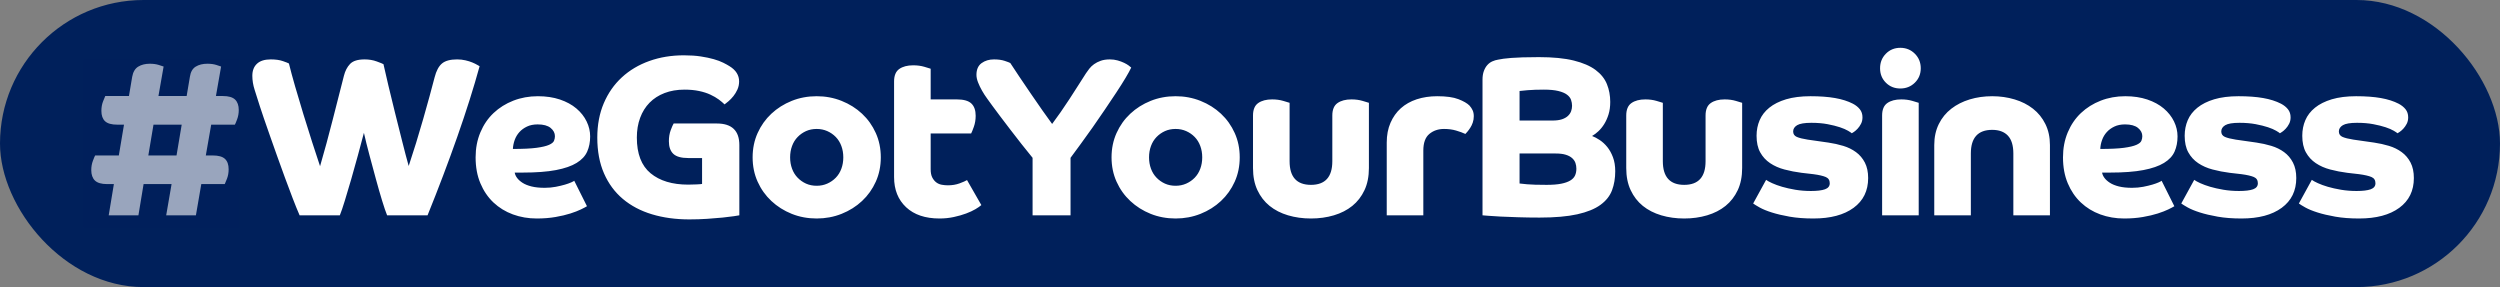
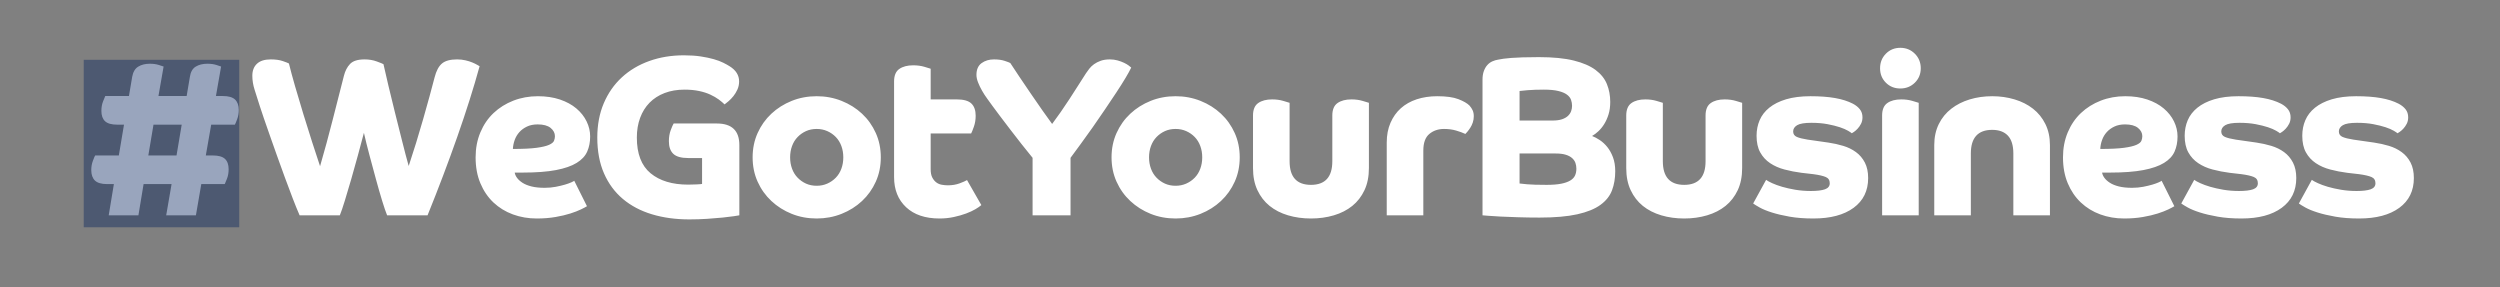
<svg xmlns="http://www.w3.org/2000/svg" width="209px" height="24px" viewBox="0 0 209 24" version="1.1">
  <rect x="0" y="0" width="209" height="24" fill="#808080" stroke="none" />
  <title>icon_we_got_you</title>
  <g id="Page-1" stroke="none" stroke-width="1" fill="none" fill-rule="evenodd">
    <g id="icon_we_got_you">
-       <rect id="Rectangle" fill="#00205B" x="0" y="0" width="209" height="24" rx="12" />
      <path d="M28.41,18 C28.524,17.721 28.663,17.313 28.828,16.774 C28.993,16.236 29.17,15.641 29.36,14.989 C29.55,14.336 29.737,13.668 29.921,12.984 C30.104,12.3 30.272,11.673 30.424,11.103 C30.551,11.673 30.706,12.3 30.89,12.984 C31.073,13.668 31.254,14.336 31.431,14.989 C31.608,15.641 31.779,16.236 31.944,16.774 C32.109,17.313 32.248,17.721 32.362,18 L32.362,18 L35.744,18 C36.656,15.745 37.486,13.554 38.233,11.426 C38.98,9.298 39.601,7.335 40.095,5.536 C40.07,5.523 40.003,5.485 39.895,5.422 C39.788,5.359 39.652,5.292 39.487,5.223 C39.322,5.153 39.129,5.093 38.907,5.042 C38.686,4.991 38.455,4.966 38.214,4.966 C37.644,4.966 37.223,5.08 36.95,5.308 C36.678,5.536 36.472,5.922 36.333,6.467 C36.219,6.91 36.08,7.433 35.915,8.034 C35.75,8.636 35.573,9.27 35.383,9.934 C35.193,10.6 34.993,11.271 34.785,11.948 C34.575,12.626 34.37,13.269 34.167,13.877 C34.002,13.294 33.822,12.61 33.626,11.825 C33.429,11.04 33.23,10.245 33.027,9.441 C32.824,8.636 32.638,7.87 32.467,7.141 C32.295,6.413 32.159,5.821 32.058,5.365 C31.995,5.327 31.808,5.251 31.497,5.137 C31.187,5.023 30.848,4.966 30.481,4.966 C29.911,4.966 29.506,5.093 29.265,5.346 C29.024,5.599 28.853,5.929 28.752,6.334 C28.625,6.828 28.483,7.385 28.325,8.006 C28.166,8.627 28.002,9.273 27.831,9.944 C27.66,10.615 27.482,11.29 27.299,11.967 C27.115,12.645 26.934,13.288 26.757,13.896 C26.567,13.339 26.349,12.674 26.102,11.901 C25.855,11.128 25.608,10.34 25.36,9.536 C25.113,8.731 24.882,7.955 24.667,7.208 C24.452,6.461 24.281,5.827 24.154,5.308 C24.091,5.27 23.923,5.204 23.651,5.109 C23.378,5.013 23.039,4.966 22.634,4.966 C22.127,4.966 21.744,5.086 21.485,5.327 C21.225,5.568 21.095,5.903 21.095,6.334 C21.095,6.714 21.158,7.104 21.285,7.503 C21.412,7.902 21.557,8.361 21.722,8.88 C21.798,9.121 21.909,9.453 22.055,9.877 C22.2,10.302 22.368,10.783 22.558,11.322 C22.748,11.86 22.951,12.433 23.166,13.041 C23.381,13.649 23.6,14.254 23.822,14.855 C24.043,15.457 24.259,16.03 24.468,16.575 C24.677,17.12 24.87,17.595 25.047,18 L25.047,18 L28.41,18 Z M44.872,18.266 C45.442,18.266 45.965,18.225 46.44,18.142 C46.914,18.06 47.329,17.962 47.684,17.848 C48.039,17.734 48.333,17.62 48.568,17.506 C48.802,17.392 48.97,17.303 49.071,17.24 L49.071,17.24 L48.007,15.112 C47.982,15.137 47.899,15.182 47.76,15.245 C47.621,15.308 47.443,15.372 47.228,15.435 C47.013,15.498 46.759,15.559 46.468,15.616 C46.177,15.672 45.866,15.701 45.537,15.701 C45.106,15.701 44.739,15.663 44.435,15.587 C44.131,15.511 43.881,15.41 43.684,15.283 C43.488,15.156 43.336,15.02 43.228,14.874 C43.121,14.729 43.054,14.58 43.029,14.428 L43.029,14.428 L43.694,14.428 C44.821,14.428 45.749,14.358 46.477,14.219 C47.206,14.08 47.782,13.88 48.206,13.62 C48.631,13.361 48.925,13.044 49.09,12.671 C49.255,12.297 49.337,11.876 49.337,11.407 C49.337,10.976 49.239,10.558 49.042,10.153 C48.846,9.748 48.561,9.387 48.188,9.07 C47.814,8.753 47.355,8.503 46.81,8.319 C46.265,8.136 45.651,8.044 44.967,8.044 C44.232,8.044 43.548,8.168 42.915,8.415 C42.282,8.662 41.731,9.007 41.262,9.45 C40.793,9.893 40.426,10.432 40.16,11.065 C39.894,11.698 39.761,12.395 39.761,13.155 C39.761,13.966 39.894,14.688 40.16,15.321 C40.426,15.954 40.79,16.489 41.252,16.927 C41.715,17.363 42.256,17.696 42.877,17.924 C43.498,18.152 44.163,18.266 44.872,18.266 Z M42.877,12.452 C42.89,12.199 42.94,11.948 43.029,11.701 C43.118,11.454 43.248,11.236 43.419,11.046 C43.59,10.856 43.802,10.701 44.055,10.581 C44.308,10.46 44.606,10.4 44.948,10.4 C45.429,10.4 45.79,10.498 46.031,10.694 C46.272,10.891 46.392,11.122 46.392,11.388 C46.392,11.515 46.367,11.641 46.316,11.768 C46.265,11.895 46.126,12.009 45.898,12.11 C45.67,12.211 45.322,12.294 44.853,12.357 C44.384,12.42 43.726,12.452 42.877,12.452 Z M57.629,18.342 C58.148,18.342 58.645,18.326 59.12,18.294 C59.596,18.263 60.023,18.228 60.403,18.19 C60.783,18.152 61.096,18.114 61.343,18.076 C61.59,18.038 61.746,18.013 61.809,18 L61.809,18 L61.809,12.129 C61.809,10.926 61.182,10.324 59.928,10.324 L59.928,10.324 L56.318,10.324 C56.255,10.425 56.172,10.612 56.071,10.884 C55.97,11.157 55.919,11.464 55.919,11.806 C55.919,12.275 56.042,12.626 56.289,12.861 C56.536,13.095 56.951,13.212 57.534,13.212 L57.534,13.212 L58.693,13.212 L58.693,15.378 C58.642,15.391 58.493,15.403 58.246,15.416 C57.999,15.429 57.762,15.435 57.534,15.435 C56.204,15.435 55.156,15.118 54.389,14.485 C53.623,13.852 53.24,12.857 53.24,11.502 C53.24,10.894 53.332,10.343 53.516,9.849 C53.699,9.355 53.962,8.934 54.304,8.585 C54.646,8.237 55.064,7.968 55.558,7.778 C56.052,7.588 56.609,7.493 57.23,7.493 C57.673,7.493 58.075,7.531 58.437,7.607 C58.797,7.683 59.114,7.784 59.386,7.911 C59.659,8.038 59.893,8.174 60.09,8.319 C60.286,8.465 60.447,8.601 60.574,8.728 C60.663,8.665 60.777,8.573 60.916,8.453 C61.055,8.332 61.188,8.193 61.315,8.034 C61.442,7.876 61.553,7.692 61.648,7.484 C61.742,7.274 61.79,7.05 61.79,6.809 C61.79,6.29 61.524,5.865 60.992,5.536 C60.853,5.447 60.675,5.349 60.46,5.242 C60.245,5.134 59.982,5.036 59.672,4.947 C59.361,4.858 59,4.782 58.589,4.719 C58.177,4.656 57.705,4.624 57.173,4.624 C56.134,4.624 55.172,4.782 54.285,5.099 C53.398,5.416 52.632,5.872 51.986,6.467 C51.34,7.062 50.837,7.784 50.475,8.633 C50.114,9.482 49.934,10.438 49.934,11.502 C49.934,12.642 50.121,13.639 50.495,14.495 C50.868,15.35 51.394,16.062 52.072,16.632 C52.749,17.202 53.56,17.63 54.504,17.915 C55.447,18.2 56.489,18.342 57.629,18.342 Z M68.277,18.266 C69.012,18.266 69.705,18.136 70.358,17.877 C71.01,17.617 71.58,17.259 72.067,16.803 C72.555,16.347 72.938,15.809 73.217,15.188 C73.496,14.567 73.635,13.89 73.635,13.155 C73.635,12.42 73.496,11.743 73.217,11.122 C72.938,10.501 72.555,9.963 72.067,9.507 C71.58,9.051 71.01,8.693 70.358,8.434 C69.705,8.174 69.012,8.044 68.277,8.044 C67.53,8.044 66.833,8.174 66.187,8.434 C65.541,8.693 64.974,9.051 64.487,9.507 C63.999,9.963 63.616,10.501 63.337,11.122 C63.058,11.743 62.919,12.42 62.919,13.155 C62.919,13.89 63.058,14.567 63.337,15.188 C63.616,15.809 63.999,16.347 64.487,16.803 C64.974,17.259 65.541,17.617 66.187,17.877 C66.833,18.136 67.53,18.266 68.277,18.266 Z M68.277,15.53 C67.948,15.53 67.65,15.47 67.384,15.35 C67.118,15.229 66.884,15.065 66.681,14.855 C66.478,14.646 66.323,14.396 66.216,14.105 C66.108,13.814 66.054,13.497 66.054,13.155 C66.054,12.813 66.108,12.496 66.216,12.205 C66.323,11.914 66.478,11.664 66.681,11.454 C66.884,11.245 67.118,11.081 67.384,10.96 C67.65,10.84 67.948,10.78 68.277,10.78 C68.594,10.78 68.888,10.84 69.16,10.96 C69.433,11.081 69.67,11.245 69.873,11.454 C70.076,11.664 70.231,11.914 70.338,12.205 C70.446,12.496 70.5,12.813 70.5,13.155 C70.5,13.497 70.446,13.814 70.338,14.105 C70.231,14.396 70.076,14.646 69.873,14.855 C69.67,15.065 69.433,15.229 69.16,15.35 C68.888,15.47 68.594,15.53 68.277,15.53 Z M78.545,18.266 C78.963,18.266 79.362,18.225 79.742,18.142 C80.122,18.06 80.464,17.962 80.768,17.848 C81.072,17.734 81.332,17.614 81.547,17.487 C81.762,17.36 81.927,17.246 82.041,17.145 L82.041,17.145 L80.844,15.055 C80.717,15.131 80.508,15.223 80.217,15.331 C79.926,15.438 79.603,15.492 79.248,15.492 C79.071,15.492 78.897,15.476 78.725,15.444 C78.555,15.413 78.403,15.346 78.269,15.245 C78.136,15.144 78.026,15.008 77.937,14.836 C77.848,14.665 77.804,14.434 77.804,14.143 L77.804,14.143 L77.804,11.16 L81.186,11.16 C81.237,11.071 81.313,10.884 81.414,10.6 C81.515,10.315 81.566,10.007 81.566,9.678 C81.566,9.222 81.446,8.88 81.205,8.652 C80.964,8.424 80.559,8.31 79.989,8.31 L79.989,8.31 L77.804,8.31 L77.804,5.745 C77.728,5.72 77.551,5.666 77.272,5.583 C76.993,5.501 76.683,5.46 76.341,5.46 C75.86,5.46 75.473,5.561 75.182,5.764 C74.891,5.967 74.745,6.315 74.745,6.809 L74.745,6.809 L74.745,14.808 C74.745,15.859 75.081,16.698 75.752,17.326 C76.423,17.953 77.354,18.266 78.545,18.266 Z M89.497,18 L89.497,13.193 C89.738,12.864 90.019,12.48 90.343,12.043 C90.665,11.607 90.998,11.144 91.34,10.656 C91.682,10.169 92.024,9.672 92.366,9.165 C92.708,8.658 93.028,8.18 93.326,7.731 C93.623,7.281 93.88,6.875 94.095,6.514 C94.31,6.154 94.469,5.865 94.57,5.65 C94.532,5.612 94.462,5.555 94.361,5.479 C94.26,5.403 94.13,5.327 93.972,5.251 C93.813,5.175 93.633,5.109 93.43,5.051 C93.227,4.995 93.012,4.966 92.784,4.966 C92.493,4.966 92.239,5.004 92.024,5.08 C91.809,5.156 91.622,5.251 91.463,5.365 C91.305,5.479 91.172,5.606 91.064,5.745 C90.957,5.884 90.865,6.011 90.789,6.125 C90.586,6.442 90.368,6.784 90.133,7.151 C89.899,7.518 89.659,7.892 89.412,8.272 C89.165,8.652 88.918,9.019 88.671,9.374 C88.424,9.729 88.186,10.058 87.958,10.362 C87.73,10.058 87.458,9.678 87.141,9.222 C86.824,8.766 86.498,8.294 86.162,7.806 C85.827,7.319 85.507,6.847 85.203,6.391 C84.899,5.935 84.652,5.561 84.462,5.27 C84.399,5.232 84.243,5.172 83.996,5.09 C83.749,5.007 83.449,4.966 83.094,4.966 C82.689,4.966 82.344,5.071 82.058,5.279 C81.773,5.489 81.631,5.815 81.631,6.258 C81.631,6.448 81.675,6.657 81.764,6.885 C81.853,7.113 81.963,7.344 82.097,7.579 C82.23,7.813 82.375,8.038 82.534,8.253 C82.692,8.468 82.834,8.665 82.961,8.842 C83.126,9.07 83.338,9.355 83.597,9.697 C83.857,10.039 84.139,10.409 84.443,10.809 C84.747,11.207 85.064,11.616 85.393,12.034 C85.722,12.452 86.033,12.838 86.324,13.193 L86.324,13.193 L86.324,18 L89.497,18 Z M98.283,18.266 C99.018,18.266 99.711,18.136 100.364,17.877 C101.016,17.617 101.586,17.259 102.073,16.803 C102.561,16.347 102.944,15.809 103.223,15.188 C103.502,14.567 103.641,13.89 103.641,13.155 C103.641,12.42 103.502,11.743 103.223,11.122 C102.944,10.501 102.561,9.963 102.073,9.507 C101.586,9.051 101.016,8.693 100.364,8.434 C99.711,8.174 99.018,8.044 98.283,8.044 C97.536,8.044 96.839,8.174 96.193,8.434 C95.547,8.693 94.98,9.051 94.493,9.507 C94.005,9.963 93.622,10.501 93.343,11.122 C93.064,11.743 92.925,12.42 92.925,13.155 C92.925,13.89 93.064,14.567 93.343,15.188 C93.622,15.809 94.005,16.347 94.493,16.803 C94.98,17.259 95.547,17.617 96.193,17.877 C96.839,18.136 97.536,18.266 98.283,18.266 Z M98.283,15.53 C97.954,15.53 97.656,15.47 97.39,15.35 C97.124,15.229 96.89,15.065 96.687,14.855 C96.484,14.646 96.329,14.396 96.222,14.105 C96.114,13.814 96.06,13.497 96.06,13.155 C96.06,12.813 96.114,12.496 96.222,12.205 C96.329,11.914 96.484,11.664 96.687,11.454 C96.89,11.245 97.124,11.081 97.39,10.96 C97.656,10.84 97.954,10.78 98.283,10.78 C98.6,10.78 98.894,10.84 99.166,10.96 C99.439,11.081 99.676,11.245 99.879,11.454 C100.082,11.664 100.237,11.914 100.344,12.205 C100.452,12.496 100.506,12.813 100.506,13.155 C100.506,13.497 100.452,13.814 100.344,14.105 C100.237,14.396 100.082,14.646 99.879,14.855 C99.676,15.065 99.439,15.229 99.166,15.35 C98.894,15.47 98.6,15.53 98.283,15.53 Z M109.596,18.266 C110.28,18.266 110.92,18.177 111.515,18 C112.11,17.823 112.623,17.56 113.054,17.212 C113.485,16.863 113.823,16.426 114.07,15.9 C114.317,15.375 114.441,14.757 114.441,14.048 L114.441,14.048 L114.441,8.595 C114.365,8.57 114.188,8.516 113.909,8.434 C113.63,8.351 113.32,8.31 112.978,8.31 C112.497,8.31 112.11,8.411 111.819,8.614 C111.528,8.817 111.382,9.165 111.382,9.659 L111.382,9.659 L111.382,13.478 C111.382,14.795 110.787,15.454 109.596,15.454 C108.405,15.454 107.81,14.795 107.81,13.478 L107.81,13.478 L107.81,8.595 C107.734,8.57 107.557,8.516 107.278,8.434 C106.999,8.351 106.689,8.31 106.347,8.31 C105.866,8.31 105.479,8.411 105.188,8.614 C104.897,8.817 104.751,9.165 104.751,9.659 L104.751,9.659 L104.751,14.048 C104.751,14.757 104.874,15.375 105.121,15.9 C105.368,16.426 105.707,16.863 106.138,17.212 C106.569,17.56 107.082,17.823 107.677,18 C108.272,18.177 108.912,18.266 109.596,18.266 Z M118.99,18 L118.99,12.585 C118.99,11.939 119.158,11.477 119.493,11.198 C119.829,10.919 120.238,10.78 120.719,10.78 C121.086,10.78 121.422,10.824 121.726,10.913 C122.03,11.002 122.29,11.097 122.505,11.198 C122.543,11.16 122.6,11.097 122.676,11.008 C122.752,10.919 122.831,10.812 122.913,10.685 C122.996,10.558 123.066,10.413 123.123,10.248 C123.18,10.083 123.208,9.906 123.208,9.716 C123.208,9.526 123.176,9.361 123.113,9.222 C123.05,9.083 122.961,8.95 122.847,8.823 C122.657,8.633 122.35,8.456 121.925,8.291 C121.501,8.126 120.909,8.044 120.149,8.044 C119.528,8.044 118.958,8.13 118.439,8.3 C117.92,8.472 117.476,8.722 117.109,9.051 C116.742,9.38 116.454,9.786 116.245,10.267 C116.035,10.748 115.931,11.299 115.931,11.92 L115.931,11.92 L115.931,18 L118.99,18 Z M128.707,18.19 C129.986,18.19 131.038,18.098 131.861,17.915 C132.684,17.731 133.33,17.468 133.799,17.126 C134.268,16.784 134.591,16.375 134.768,15.9 C134.945,15.425 135.034,14.897 135.034,14.314 C135.034,13.871 134.971,13.481 134.844,13.146 C134.717,12.81 134.559,12.525 134.369,12.29 C134.179,12.056 133.97,11.863 133.742,11.711 C133.514,11.559 133.299,11.445 133.096,11.369 C133.273,11.268 133.451,11.135 133.628,10.97 C133.805,10.805 133.967,10.606 134.113,10.371 C134.258,10.137 134.379,9.868 134.474,9.564 C134.569,9.26 134.616,8.912 134.616,8.519 C134.616,7.987 134.524,7.493 134.34,7.037 C134.157,6.581 133.84,6.185 133.391,5.849 C132.941,5.514 132.333,5.251 131.566,5.061 C130.8,4.871 129.828,4.776 128.65,4.776 C128.118,4.776 127.665,4.782 127.291,4.795 C126.918,4.808 126.601,4.824 126.341,4.843 C126.082,4.862 125.867,4.884 125.695,4.909 C125.525,4.934 125.376,4.96 125.249,4.985 C125.084,5.01 124.923,5.058 124.764,5.128 C124.606,5.197 124.467,5.298 124.347,5.431 C124.226,5.564 124.128,5.732 124.052,5.935 C123.976,6.138 123.938,6.378 123.938,6.657 L123.938,6.657 L123.938,18 C123.976,18 124.128,18.013 124.394,18.038 C124.66,18.063 125.008,18.085 125.439,18.105 C125.87,18.123 126.364,18.142 126.921,18.162 C127.478,18.18 128.074,18.19 128.707,18.19 Z M129.79,10.077 L127.035,10.077 L127.035,7.607 C127.098,7.594 127.323,7.572 127.71,7.54 C128.096,7.509 128.549,7.493 129.068,7.493 C129.562,7.493 129.964,7.531 130.274,7.607 C130.585,7.683 130.826,7.784 130.996,7.911 C131.167,8.038 131.281,8.183 131.339,8.348 C131.395,8.513 131.424,8.677 131.424,8.842 C131.424,8.994 131.399,9.143 131.348,9.289 C131.297,9.434 131.209,9.567 131.082,9.688 C130.955,9.808 130.787,9.903 130.578,9.973 C130.369,10.042 130.107,10.077 129.79,10.077 L129.79,10.077 Z M129.296,15.454 C128.574,15.454 128.032,15.438 127.671,15.406 C127.311,15.375 127.098,15.353 127.035,15.34 L127.035,15.34 L127.035,12.832 L130.037,12.832 C130.392,12.832 130.68,12.867 130.901,12.937 C131.123,13.006 131.3,13.101 131.434,13.222 C131.566,13.342 131.658,13.478 131.709,13.63 C131.76,13.782 131.785,13.94 131.785,14.105 C131.785,14.32 131.747,14.51 131.671,14.675 C131.595,14.84 131.462,14.979 131.272,15.093 C131.082,15.207 130.829,15.296 130.512,15.359 C130.195,15.422 129.79,15.454 129.296,15.454 Z M140.799,18.266 C141.483,18.266 142.123,18.177 142.718,18 C143.313,17.823 143.826,17.56 144.257,17.212 C144.688,16.863 145.026,16.426 145.274,15.9 C145.52,15.375 145.644,14.757 145.644,14.048 L145.644,14.048 L145.644,8.595 C145.568,8.57 145.391,8.516 145.112,8.434 C144.833,8.351 144.523,8.31 144.181,8.31 C143.7,8.31 143.313,8.411 143.022,8.614 C142.731,8.817 142.585,9.165 142.585,9.659 L142.585,9.659 L142.585,13.478 C142.585,14.795 141.99,15.454 140.799,15.454 C139.608,15.454 139.013,14.795 139.013,13.478 L139.013,13.478 L139.013,8.595 C138.937,8.57 138.76,8.516 138.481,8.434 C138.202,8.351 137.892,8.31 137.55,8.31 C137.069,8.31 136.682,8.411 136.391,8.614 C136.1,8.817 135.954,9.165 135.954,9.659 L135.954,9.659 L135.954,14.048 C135.954,14.757 136.077,15.375 136.325,15.9 C136.571,16.426 136.91,16.863 137.341,17.212 C137.772,17.56 138.285,17.823 138.88,18 C139.475,18.177 140.115,18.266 140.799,18.266 Z M151.599,18.266 C153.03,18.266 154.151,17.968 154.962,17.373 C155.773,16.778 156.178,15.948 156.178,14.884 C156.178,14.377 156.086,13.947 155.903,13.592 C155.719,13.237 155.472,12.946 155.161,12.718 C154.851,12.49 154.496,12.316 154.097,12.195 C153.698,12.075 153.284,11.983 152.853,11.92 L152.853,11.92 L151.124,11.673 C150.719,11.61 150.415,11.534 150.212,11.445 C150.009,11.356 149.908,11.204 149.908,10.989 C149.908,10.774 150.019,10.6 150.24,10.466 C150.462,10.334 150.858,10.267 151.428,10.267 C151.935,10.267 152.387,10.305 152.786,10.381 C153.185,10.457 153.528,10.543 153.812,10.637 C154.097,10.732 154.326,10.831 154.496,10.932 C154.667,11.033 154.772,11.103 154.81,11.141 C154.835,11.128 154.895,11.09 154.99,11.027 C155.085,10.964 155.187,10.875 155.294,10.761 C155.402,10.647 155.497,10.511 155.579,10.352 C155.662,10.194 155.703,10.014 155.703,9.811 C155.703,9.545 155.63,9.32 155.484,9.136 C155.339,8.953 155.146,8.798 154.905,8.671 C154.487,8.456 153.99,8.297 153.413,8.196 C152.837,8.095 152.15,8.044 151.352,8.044 C150.567,8.044 149.889,8.13 149.319,8.3 C148.749,8.472 148.28,8.706 147.913,9.004 C147.546,9.301 147.276,9.649 147.106,10.049 C146.935,10.447 146.849,10.881 146.849,11.35 C146.849,11.907 146.95,12.37 147.153,12.737 C147.356,13.104 147.631,13.405 147.98,13.639 C148.328,13.874 148.73,14.051 149.186,14.171 C149.642,14.292 150.117,14.384 150.611,14.447 L150.611,14.447 L151.599,14.561 C152.068,14.624 152.413,14.704 152.635,14.799 C152.856,14.893 152.967,15.068 152.967,15.321 C152.967,15.562 152.834,15.729 152.568,15.825 C152.302,15.919 151.909,15.967 151.39,15.967 C150.934,15.967 150.5,15.932 150.089,15.863 C149.677,15.793 149.31,15.71 148.987,15.616 C148.663,15.521 148.385,15.419 148.15,15.312 C147.916,15.204 147.748,15.112 147.647,15.036 L147.647,15.036 L146.564,17.012 C146.665,17.088 146.846,17.199 147.106,17.345 C147.365,17.49 147.704,17.63 148.122,17.762 C148.54,17.895 149.037,18.013 149.613,18.114 C150.19,18.215 150.852,18.266 151.599,18.266 Z M158.865,7.398 C159.346,7.398 159.752,7.237 160.081,6.913 C160.41,6.59 160.575,6.188 160.575,5.707 C160.575,5.226 160.41,4.82 160.081,4.491 C159.752,4.162 159.346,3.997 158.865,3.997 C158.384,3.997 157.982,4.162 157.659,4.491 C157.335,4.82 157.174,5.226 157.174,5.707 C157.174,6.188 157.335,6.59 157.659,6.913 C157.982,7.237 158.384,7.398 158.865,7.398 Z M160.404,18 L160.404,8.595 C160.328,8.57 160.151,8.516 159.872,8.434 C159.593,8.351 159.283,8.31 158.941,8.31 C158.46,8.31 158.073,8.411 157.782,8.614 C157.491,8.817 157.345,9.165 157.345,9.659 L157.345,9.659 L157.345,18 L160.404,18 Z M164.763,18 L164.763,12.832 C164.763,11.515 165.358,10.856 166.549,10.856 C167.119,10.856 167.556,11.018 167.86,11.341 C168.164,11.664 168.316,12.161 168.316,12.832 L168.316,12.832 L168.316,18 L171.375,18 L171.375,12.129 C171.375,11.47 171.248,10.884 170.995,10.371 C170.742,9.858 170.397,9.431 169.959,9.089 C169.523,8.747 169.01,8.487 168.421,8.31 C167.832,8.133 167.208,8.044 166.549,8.044 C165.878,8.044 165.251,8.133 164.668,8.31 C164.085,8.487 163.572,8.747 163.129,9.089 C162.686,9.431 162.337,9.858 162.084,10.371 C161.831,10.884 161.704,11.47 161.704,12.129 L161.704,12.129 L161.704,18 L164.763,18 Z M177.577,18.266 C178.147,18.266 178.669,18.225 179.144,18.142 C179.619,18.06 180.034,17.962 180.389,17.848 C180.744,17.734 181.038,17.62 181.273,17.506 C181.507,17.392 181.675,17.303 181.776,17.24 L181.776,17.24 L180.712,15.112 C180.687,15.137 180.604,15.182 180.465,15.245 C180.326,15.308 180.148,15.372 179.933,15.435 C179.718,15.498 179.464,15.559 179.173,15.616 C178.882,15.672 178.571,15.701 178.242,15.701 C177.811,15.701 177.444,15.663 177.14,15.587 C176.836,15.511 176.586,15.41 176.389,15.283 C176.193,15.156 176.041,15.02 175.934,14.874 C175.826,14.729 175.759,14.58 175.734,14.428 L175.734,14.428 L176.399,14.428 C177.526,14.428 178.454,14.358 179.183,14.219 C179.911,14.08 180.487,13.88 180.911,13.62 C181.336,13.361 181.63,13.044 181.795,12.671 C181.96,12.297 182.042,11.876 182.042,11.407 C182.042,10.976 181.944,10.558 181.748,10.153 C181.551,9.748 181.266,9.387 180.893,9.07 C180.519,8.753 180.06,8.503 179.515,8.319 C178.97,8.136 178.356,8.044 177.672,8.044 C176.937,8.044 176.253,8.168 175.62,8.415 C174.987,8.662 174.436,9.007 173.967,9.45 C173.498,9.893 173.131,10.432 172.865,11.065 C172.599,11.698 172.466,12.395 172.466,13.155 C172.466,13.966 172.599,14.688 172.865,15.321 C173.131,15.954 173.495,16.489 173.958,16.927 C174.42,17.363 174.961,17.696 175.582,17.924 C176.203,18.152 176.868,18.266 177.577,18.266 Z M175.582,12.452 C175.595,12.199 175.645,11.948 175.734,11.701 C175.823,11.454 175.952,11.236 176.124,11.046 C176.294,10.856 176.507,10.701 176.76,10.581 C177.013,10.46 177.311,10.4 177.653,10.4 C178.134,10.4 178.495,10.498 178.736,10.694 C178.977,10.891 179.097,11.122 179.097,11.388 C179.097,11.515 179.072,11.641 179.021,11.768 C178.97,11.895 178.831,12.009 178.603,12.11 C178.375,12.211 178.027,12.294 177.558,12.357 C177.089,12.42 176.431,12.452 175.582,12.452 Z M187.389,18.266 C188.82,18.266 189.941,17.968 190.752,17.373 C191.563,16.778 191.968,15.948 191.968,14.884 C191.968,14.377 191.876,13.947 191.692,13.592 C191.509,13.237 191.262,12.946 190.952,12.718 C190.641,12.49 190.286,12.316 189.887,12.195 C189.488,12.075 189.074,11.983 188.643,11.92 L188.643,11.92 L186.914,11.673 C186.509,11.61 186.205,11.534 186.002,11.445 C185.799,11.356 185.698,11.204 185.698,10.989 C185.698,10.774 185.809,10.6 186.03,10.466 C186.252,10.334 186.648,10.267 187.218,10.267 C187.725,10.267 188.178,10.305 188.577,10.381 C188.976,10.457 189.317,10.543 189.602,10.637 C189.887,10.732 190.115,10.831 190.286,10.932 C190.458,11.033 190.562,11.103 190.6,11.141 C190.625,11.128 190.685,11.09 190.78,11.027 C190.875,10.964 190.977,10.875 191.084,10.761 C191.192,10.647 191.287,10.511 191.369,10.352 C191.452,10.194 191.493,10.014 191.493,9.811 C191.493,9.545 191.42,9.32 191.274,9.136 C191.129,8.953 190.936,8.798 190.695,8.671 C190.277,8.456 189.78,8.297 189.203,8.196 C188.627,8.095 187.94,8.044 187.142,8.044 C186.357,8.044 185.679,8.13 185.109,8.3 C184.539,8.472 184.07,8.706 183.703,9.004 C183.336,9.301 183.066,9.649 182.895,10.049 C182.725,10.447 182.639,10.881 182.639,11.35 C182.639,11.907 182.74,12.37 182.943,12.737 C183.146,13.104 183.421,13.405 183.769,13.639 C184.118,13.874 184.52,14.051 184.976,14.171 C185.432,14.292 185.907,14.384 186.401,14.447 L186.401,14.447 L187.389,14.561 C187.858,14.624 188.203,14.704 188.424,14.799 C188.646,14.893 188.757,15.068 188.757,15.321 C188.757,15.562 188.624,15.729 188.358,15.825 C188.092,15.919 187.699,15.967 187.18,15.967 C186.724,15.967 186.29,15.932 185.879,15.863 C185.467,15.793 185.1,15.71 184.776,15.616 C184.453,15.521 184.175,15.419 183.94,15.312 C183.706,15.204 183.538,15.112 183.437,15.036 L183.437,15.036 L182.354,17.012 C182.455,17.088 182.636,17.199 182.895,17.345 C183.155,17.49 183.494,17.63 183.912,17.762 C184.33,17.895 184.827,18.013 185.404,18.114 C185.98,18.215 186.642,18.266 187.389,18.266 Z M197.22,18.266 C198.651,18.266 199.772,17.968 200.583,17.373 C201.394,16.778 201.799,15.948 201.799,14.884 C201.799,14.377 201.707,13.947 201.524,13.592 C201.34,13.237 201.093,12.946 200.782,12.718 C200.472,12.49 200.118,12.316 199.719,12.195 C199.32,12.075 198.905,11.983 198.474,11.92 L198.474,11.92 L196.745,11.673 C196.34,11.61 196.036,11.534 195.833,11.445 C195.63,11.356 195.529,11.204 195.529,10.989 C195.529,10.774 195.64,10.6 195.862,10.466 C196.083,10.334 196.479,10.267 197.049,10.267 C197.556,10.267 198.008,10.305 198.407,10.381 C198.806,10.457 199.149,10.543 199.434,10.637 C199.719,10.732 199.946,10.831 200.118,10.932 C200.288,11.033 200.393,11.103 200.431,11.141 C200.456,11.128 200.517,11.09 200.612,11.027 C200.707,10.964 200.808,10.875 200.916,10.761 C201.023,10.647 201.118,10.511 201.201,10.352 C201.283,10.194 201.324,10.014 201.324,9.811 C201.324,9.545 201.251,9.32 201.106,9.136 C200.96,8.953 200.767,8.798 200.526,8.671 C200.108,8.456 199.611,8.297 199.035,8.196 C198.458,8.095 197.771,8.044 196.973,8.044 C196.188,8.044 195.51,8.13 194.94,8.3 C194.37,8.472 193.901,8.706 193.534,9.004 C193.167,9.301 192.898,9.649 192.726,10.049 C192.555,10.447 192.47,10.881 192.47,11.35 C192.47,11.907 192.571,12.37 192.774,12.737 C192.977,13.104 193.252,13.405 193.601,13.639 C193.949,13.874 194.351,14.051 194.807,14.171 C195.263,14.292 195.738,14.384 196.232,14.447 L196.232,14.447 L197.22,14.561 C197.689,14.624 198.034,14.704 198.256,14.799 C198.477,14.893 198.588,15.068 198.588,15.321 C198.588,15.562 198.455,15.729 198.189,15.825 C197.923,15.919 197.53,15.967 197.011,15.967 C196.555,15.967 196.121,15.932 195.709,15.863 C195.298,15.793 194.93,15.71 194.607,15.616 C194.285,15.521 194.006,15.419 193.772,15.312 C193.537,15.204 193.369,15.112 193.268,15.036 L193.268,15.036 L192.185,17.012 C192.286,17.088 192.467,17.199 192.726,17.345 C192.986,17.49 193.325,17.63 193.743,17.762 C194.161,17.895 194.658,18.013 195.234,18.114 C195.811,18.215 196.473,18.266 197.22,18.266 Z" id="WeGotYourBusiness" fill="#FFFFFF" fill-rule="nonzero" />
      <path d="M11.572,18 L12.004,15.39 L14.344,15.39 L13.894,18 L16.378,18 L16.828,15.39 L18.79,15.39 C18.826,15.318 18.889,15.165 18.979,14.931 C19.069,14.697 19.114,14.436 19.114,14.148 C19.114,13.764 19.012,13.476 18.808,13.284 C18.604,13.092 18.262,12.996 17.782,12.996 L17.206,12.996 L17.656,10.422 L19.636,10.422 C19.672,10.362 19.735,10.212 19.825,9.972 C19.915,9.732 19.96,9.474 19.96,9.198 C19.96,8.814 19.858,8.523 19.654,8.325 C19.45,8.127 19.108,8.028 18.628,8.028 L18.052,8.028 L18.484,5.562 C18.424,5.538 18.289,5.493 18.079,5.427 C17.869,5.361 17.62,5.328 17.332,5.328 C16.948,5.328 16.624,5.409 16.36,5.571 C16.096,5.733 15.934,6.018 15.874,6.426 L15.604,8.028 L13.246,8.028 L13.678,5.562 C13.618,5.538 13.48,5.493 13.264,5.427 C13.048,5.361 12.802,5.328 12.526,5.328 C12.142,5.328 11.818,5.409 11.554,5.571 C11.29,5.733 11.122,6.018 11.05,6.426 L10.78,8.028 L8.8,8.028 C8.764,8.1 8.701,8.253 8.611,8.487 C8.521,8.721 8.476,8.982 8.476,9.27 C8.476,9.654 8.578,9.942 8.782,10.134 C8.986,10.326 9.328,10.422 9.808,10.422 L10.366,10.422 L9.934,12.996 L7.954,12.996 C7.918,13.056 7.855,13.206 7.765,13.446 C7.675,13.686 7.63,13.944 7.63,14.22 C7.63,14.604 7.732,14.895 7.936,15.093 C8.14,15.291 8.482,15.39 8.962,15.39 L9.52,15.39 L9.088,18 L11.572,18 Z M14.758,12.996 L12.4,12.996 L12.832,10.422 L15.19,10.422 L14.758,12.996 Z" id="Shape" fill="#FFFFFF" fill-rule="nonzero" />
      <polygon id="Path" fill-opacity="0.4" fill="#00205B" points="7 5 20 5 20 19 7 19" />
    </g>
  </g>
</svg>